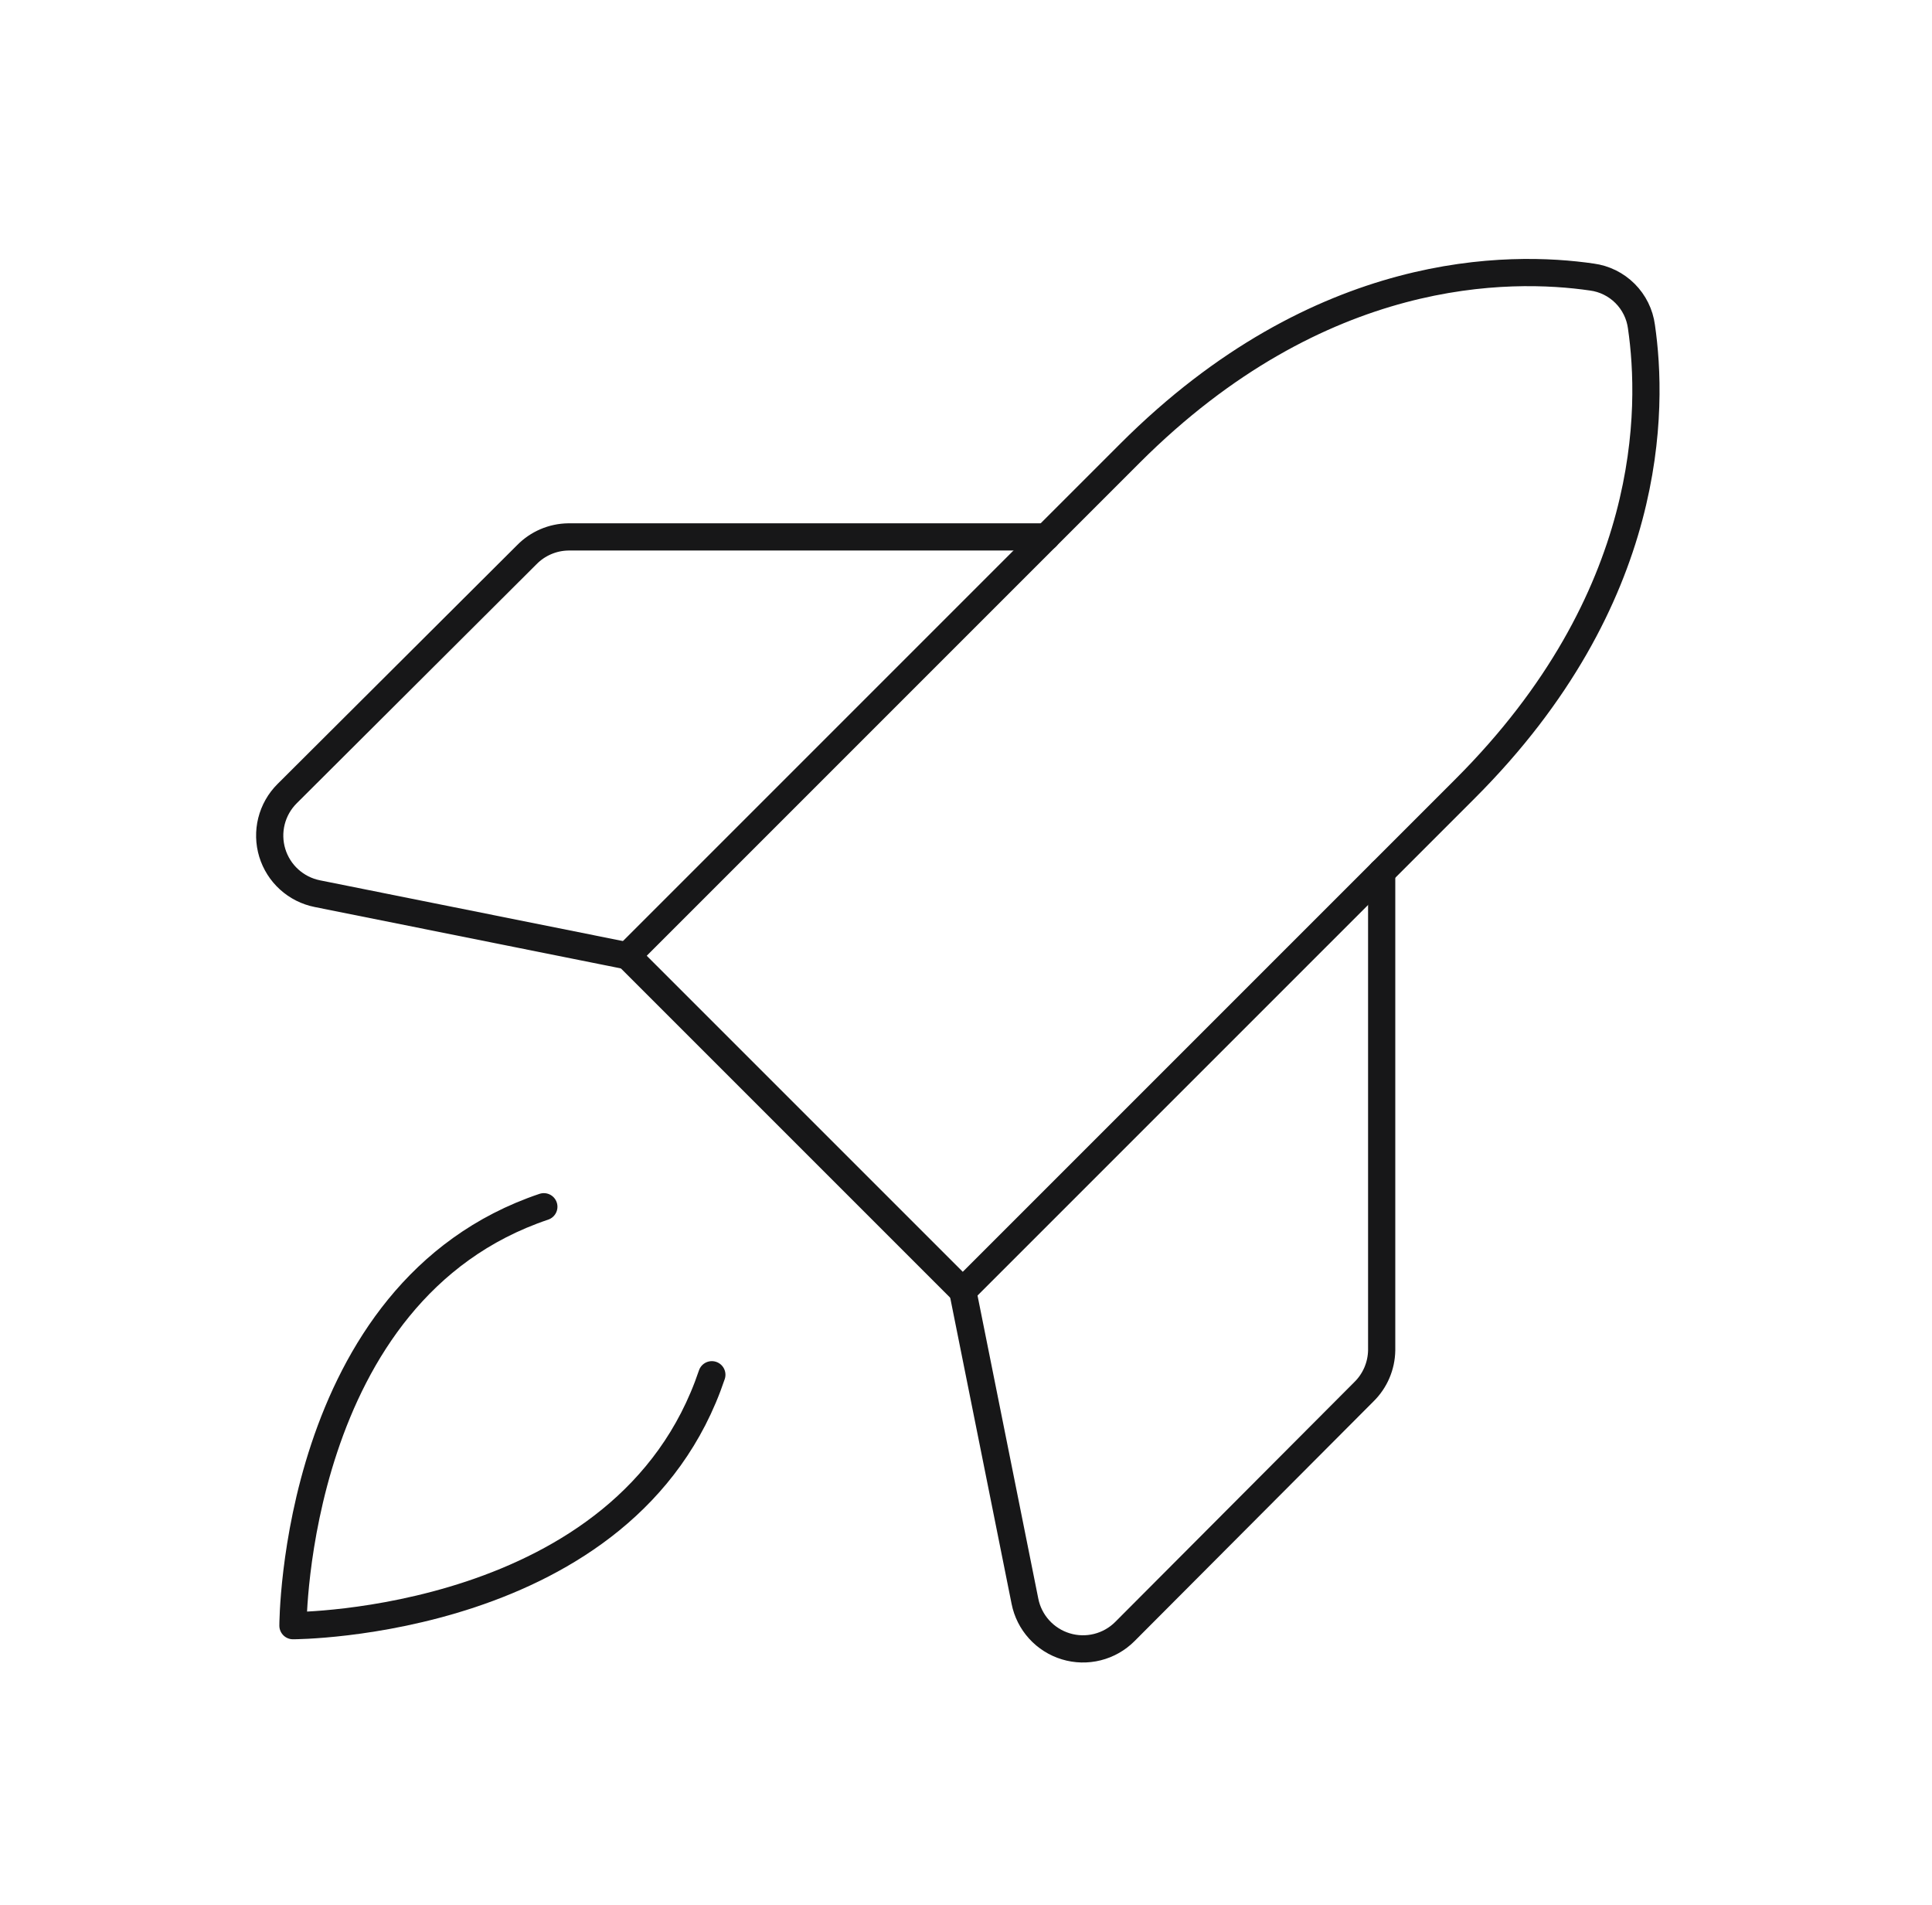
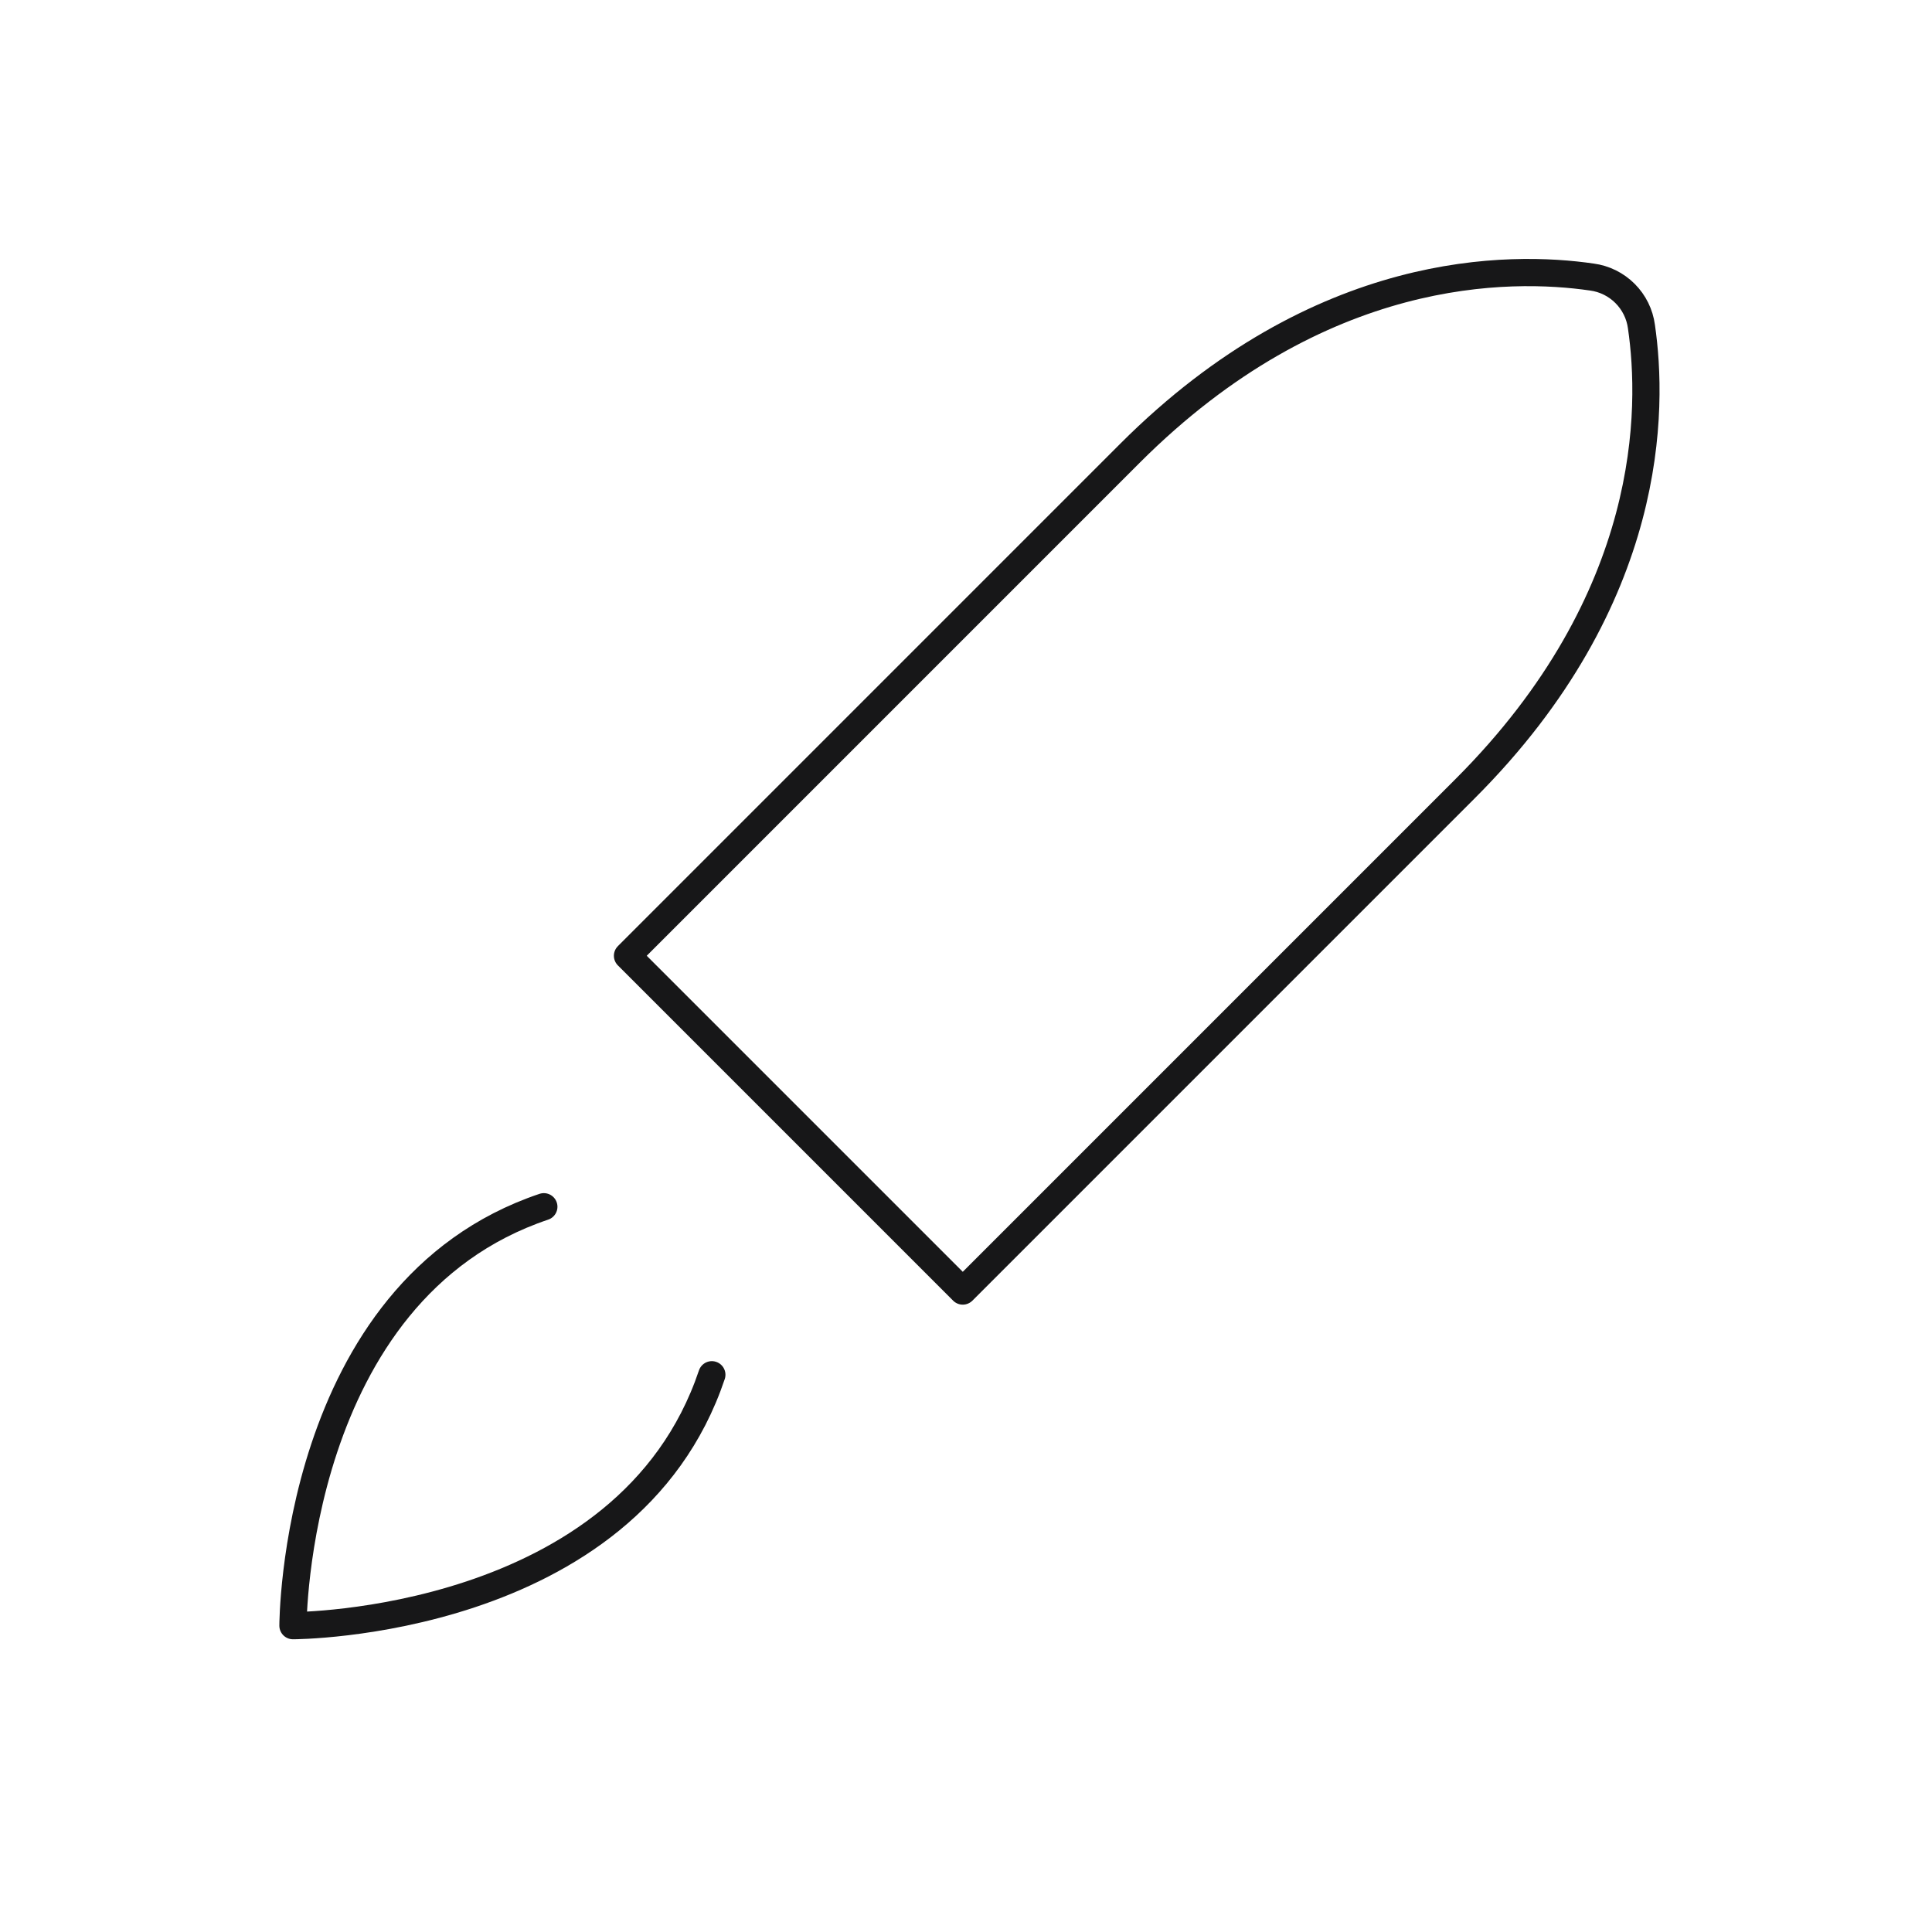
<svg xmlns="http://www.w3.org/2000/svg" width="71" height="70" viewBox="0 0 71 70" fill="none">
  <path d="M26.16 50.52C23.06 59.741 10.766 59.741 10.766 59.741C10.766 59.741 10.766 47.447 19.986 44.346" stroke="#171718" stroke-linecap="round" stroke-linejoin="round" />
  <path d="M53.849 28.976L35.381 47.444L23.06 35.123L41.528 16.654C48.518 9.664 55.508 9.746 58.5 10.181C58.962 10.242 59.39 10.454 59.72 10.784C60.049 11.113 60.261 11.542 60.322 12.003C60.758 14.995 60.839 21.985 53.849 28.976Z" stroke="#171718" stroke-linecap="round" stroke-linejoin="round" />
-   <path d="M50.776 32.051V49.622C50.767 50.196 50.533 50.743 50.123 51.145L41.337 59.958C41.059 60.236 40.71 60.434 40.328 60.529C39.945 60.625 39.544 60.615 39.167 60.5C38.791 60.386 38.452 60.171 38.187 59.879C37.923 59.587 37.742 59.229 37.666 58.843L35.381 47.446" stroke="#171718" stroke-linecap="round" stroke-linejoin="round" />
-   <path d="M38.454 19.731H20.883C20.309 19.739 19.762 19.974 19.36 20.384L10.548 29.169C10.269 29.448 10.072 29.797 9.976 30.179C9.881 30.561 9.891 30.962 10.005 31.339C10.12 31.716 10.334 32.055 10.626 32.319C10.918 32.584 11.276 32.764 11.663 32.841L23.059 35.126" stroke="#171718" stroke-linecap="round" stroke-linejoin="round" />
</svg>